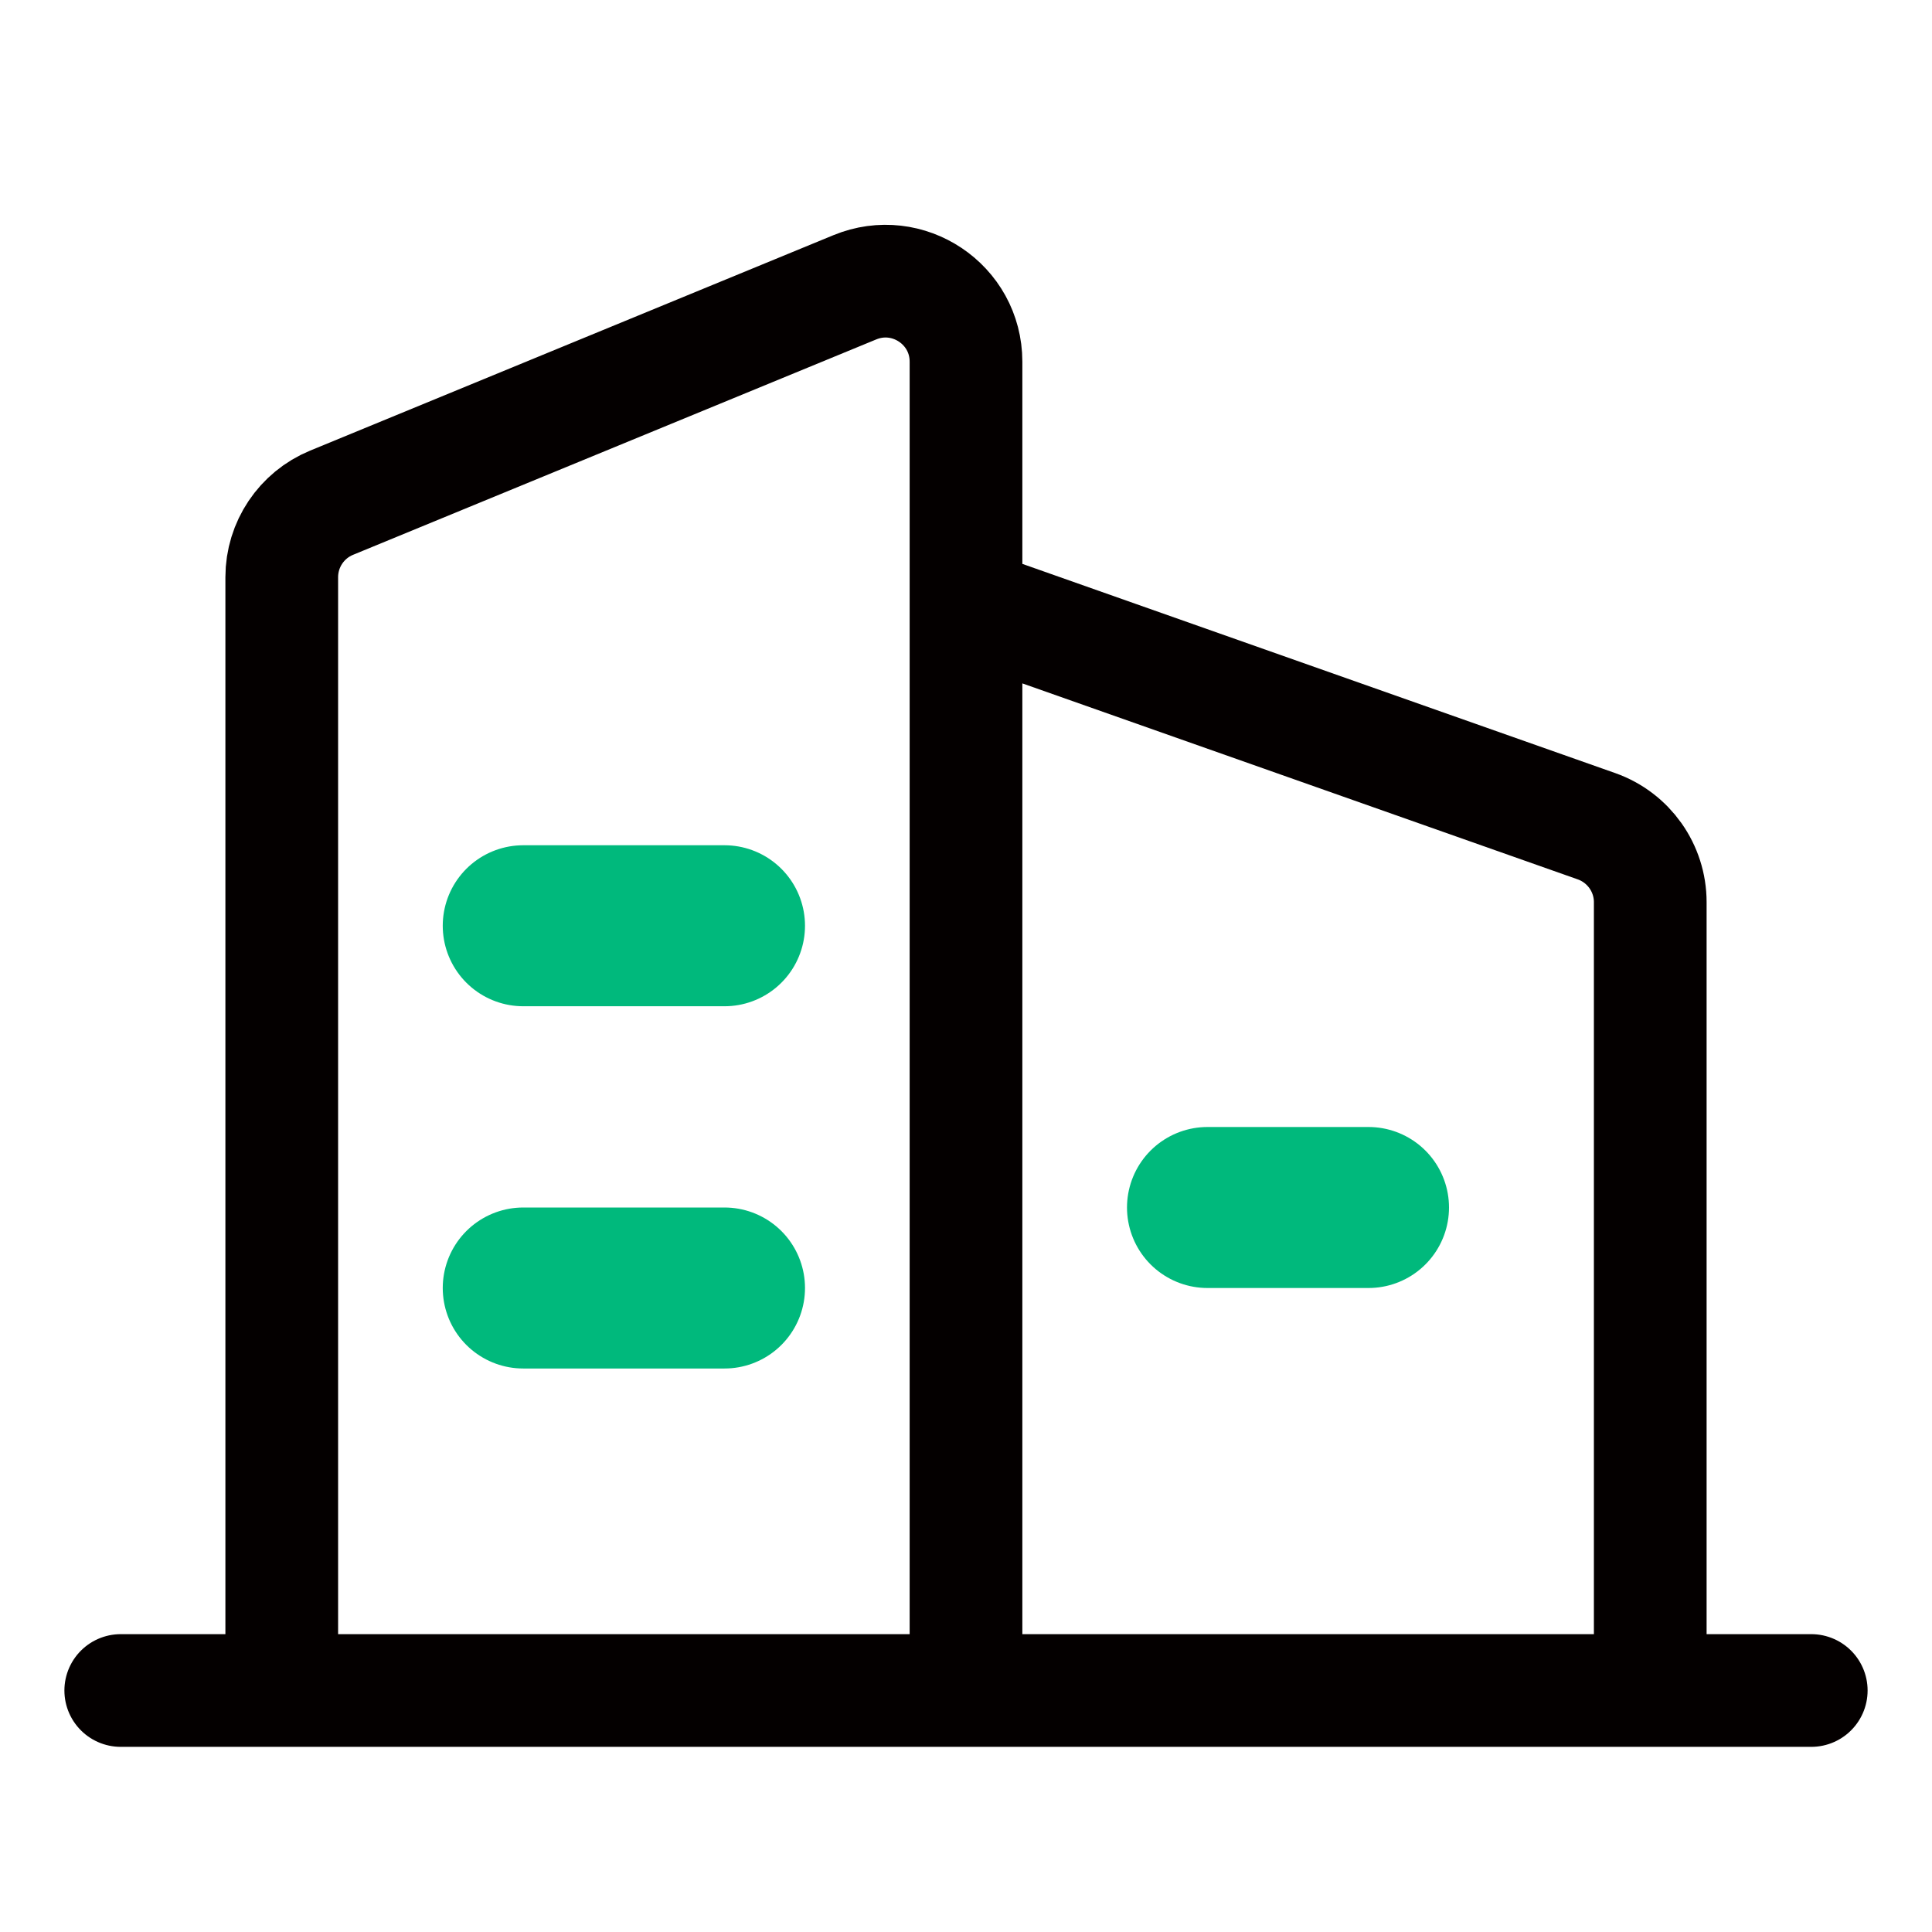
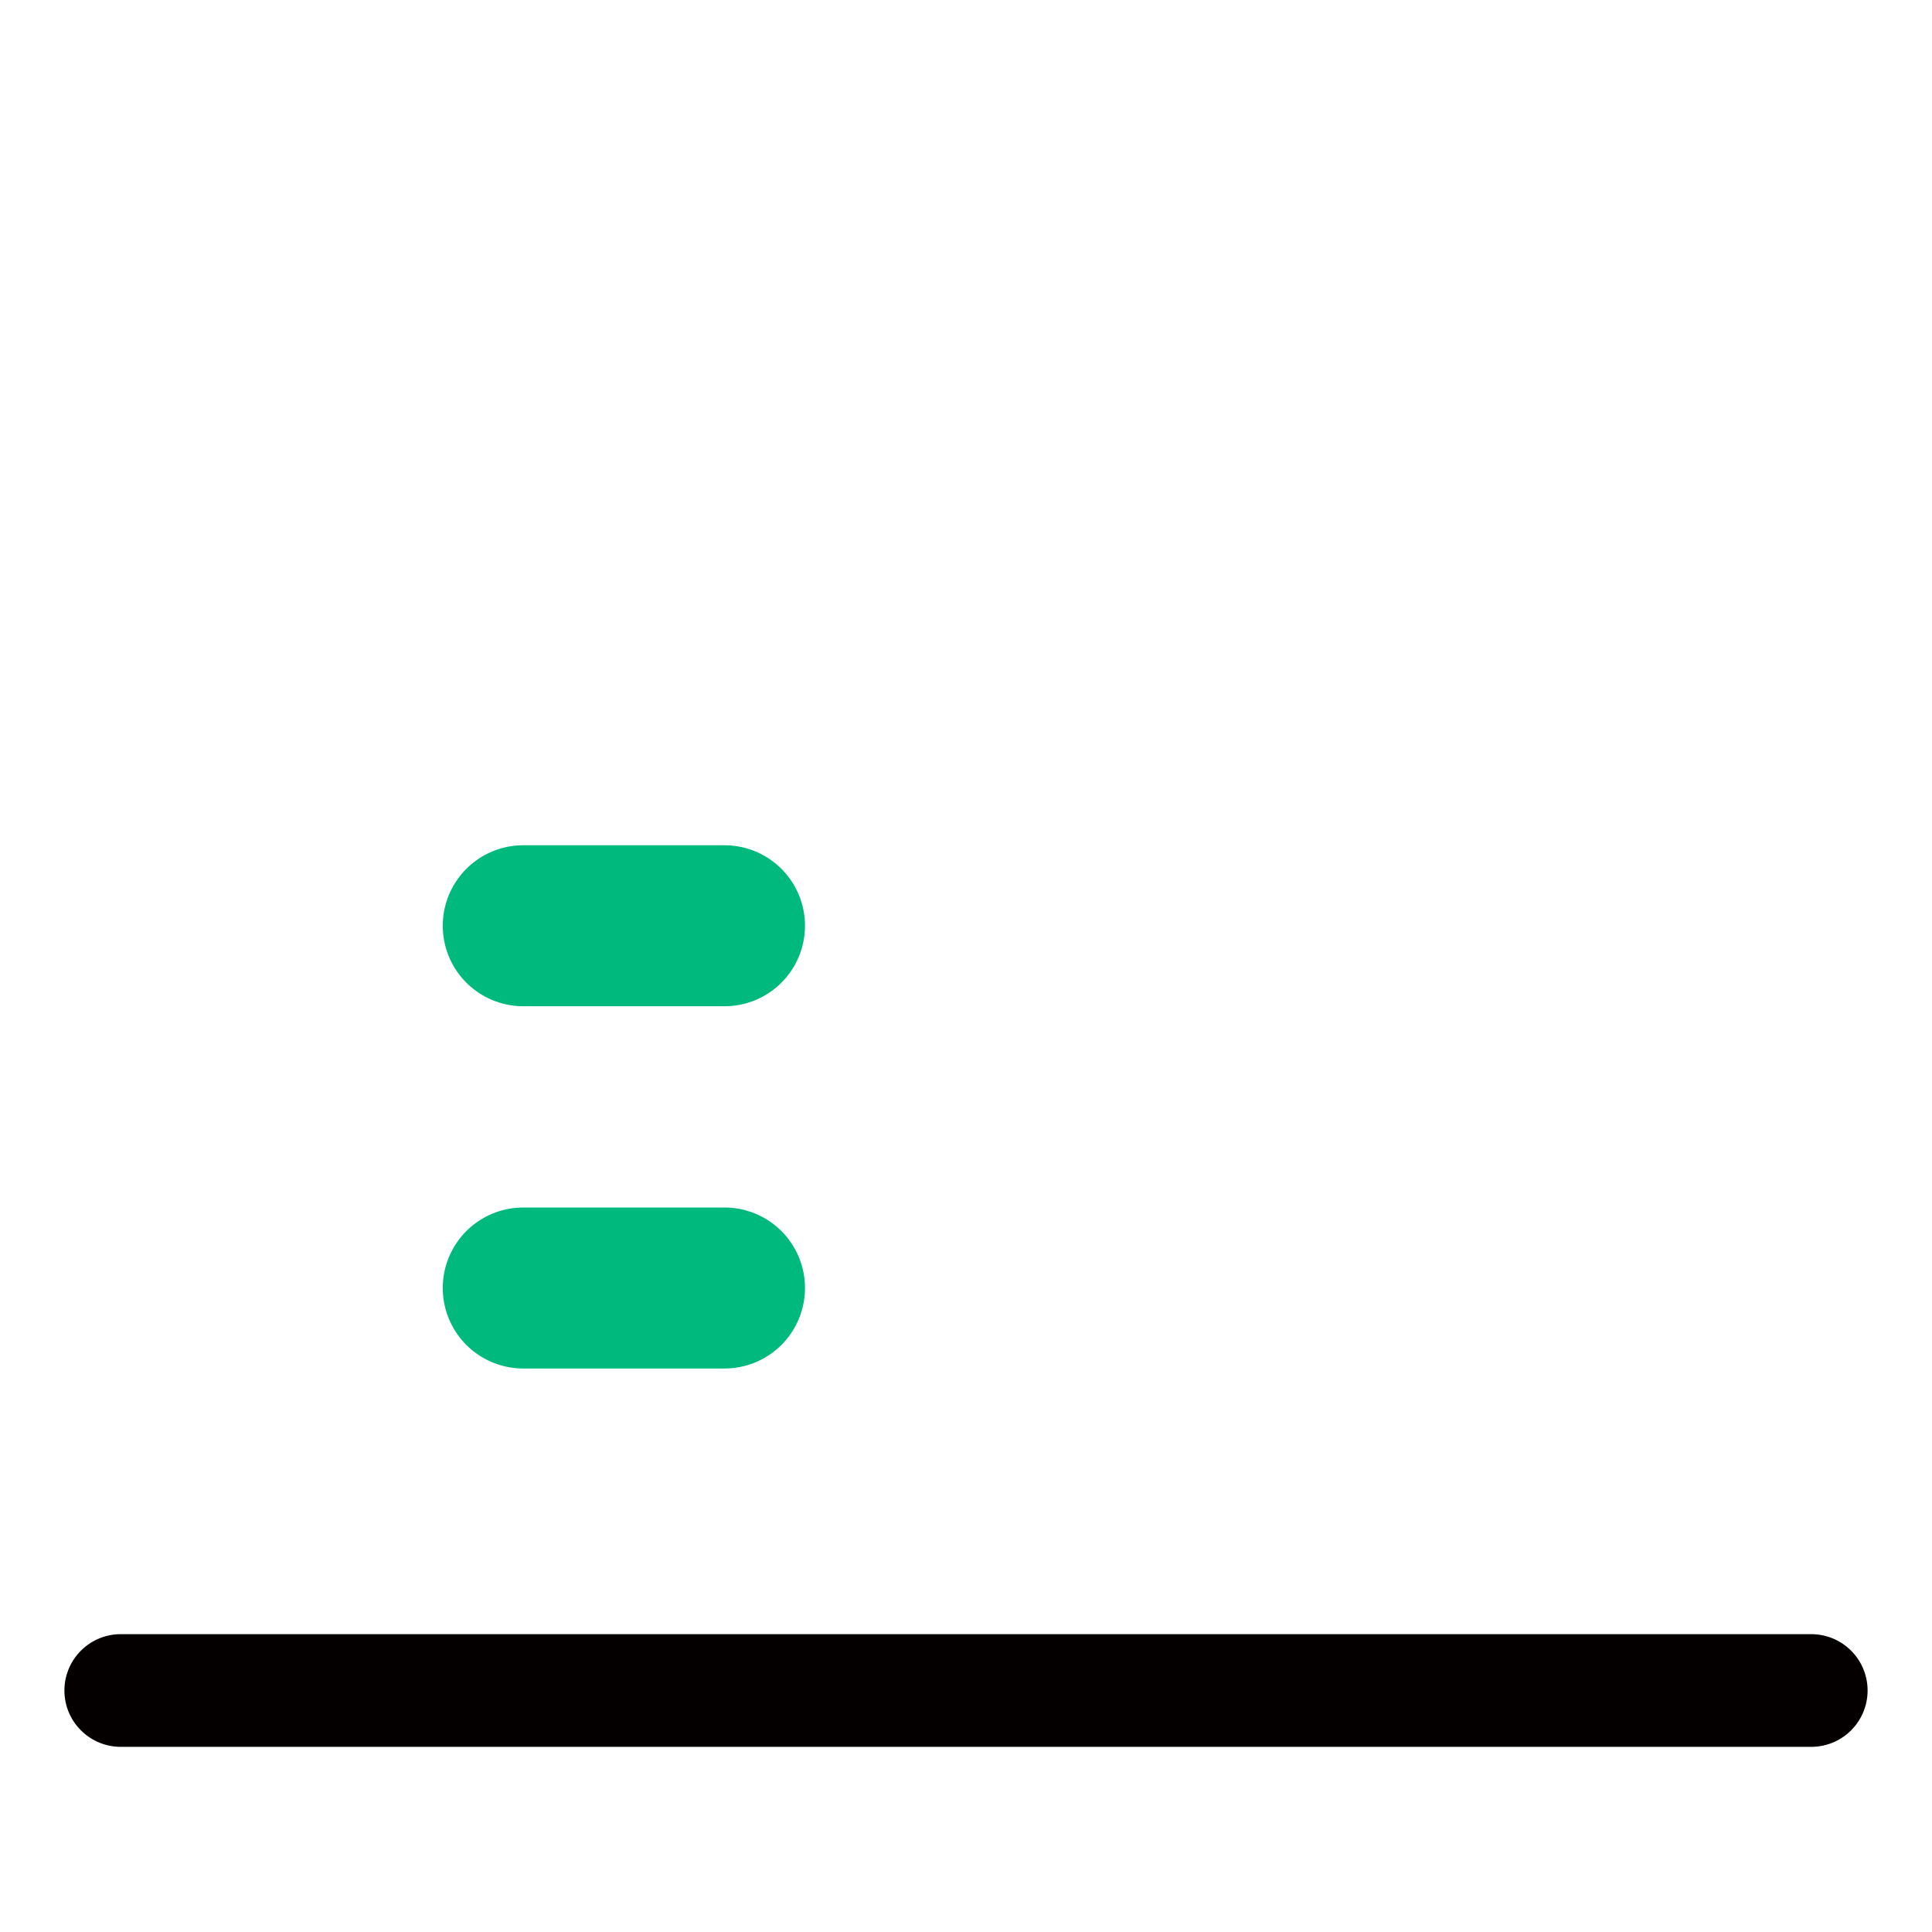
<svg xmlns="http://www.w3.org/2000/svg" width="24" height="24" viewBox="0 0 24 24" fill="none">
-   <path d="M3.5 21V7.17C3.5 6.764 3.745 6.399 4.119 6.245L10.619 3.569C11.277 3.298 12 3.781 12 4.493V7.5M12 21V7.5M12 7.5L19.833 10.264C20.233 10.406 20.5 10.784 20.5 11.207V21" stroke="#040000" stroke-width="1.4" />
  <path d="M1.5 21L22.5 21" stroke="#040000" stroke-width="1.4" stroke-linecap="round" />
  <path d="M6.5 11.5H9" stroke="#00B97C" stroke-width="2" stroke-linecap="round" />
  <path d="M6.5 16H9" stroke="#00B97C" stroke-width="2" stroke-linecap="round" />
-   <path d="M15 15L17 15" stroke="#00B97C" stroke-width="2" stroke-linecap="round" />
</svg>